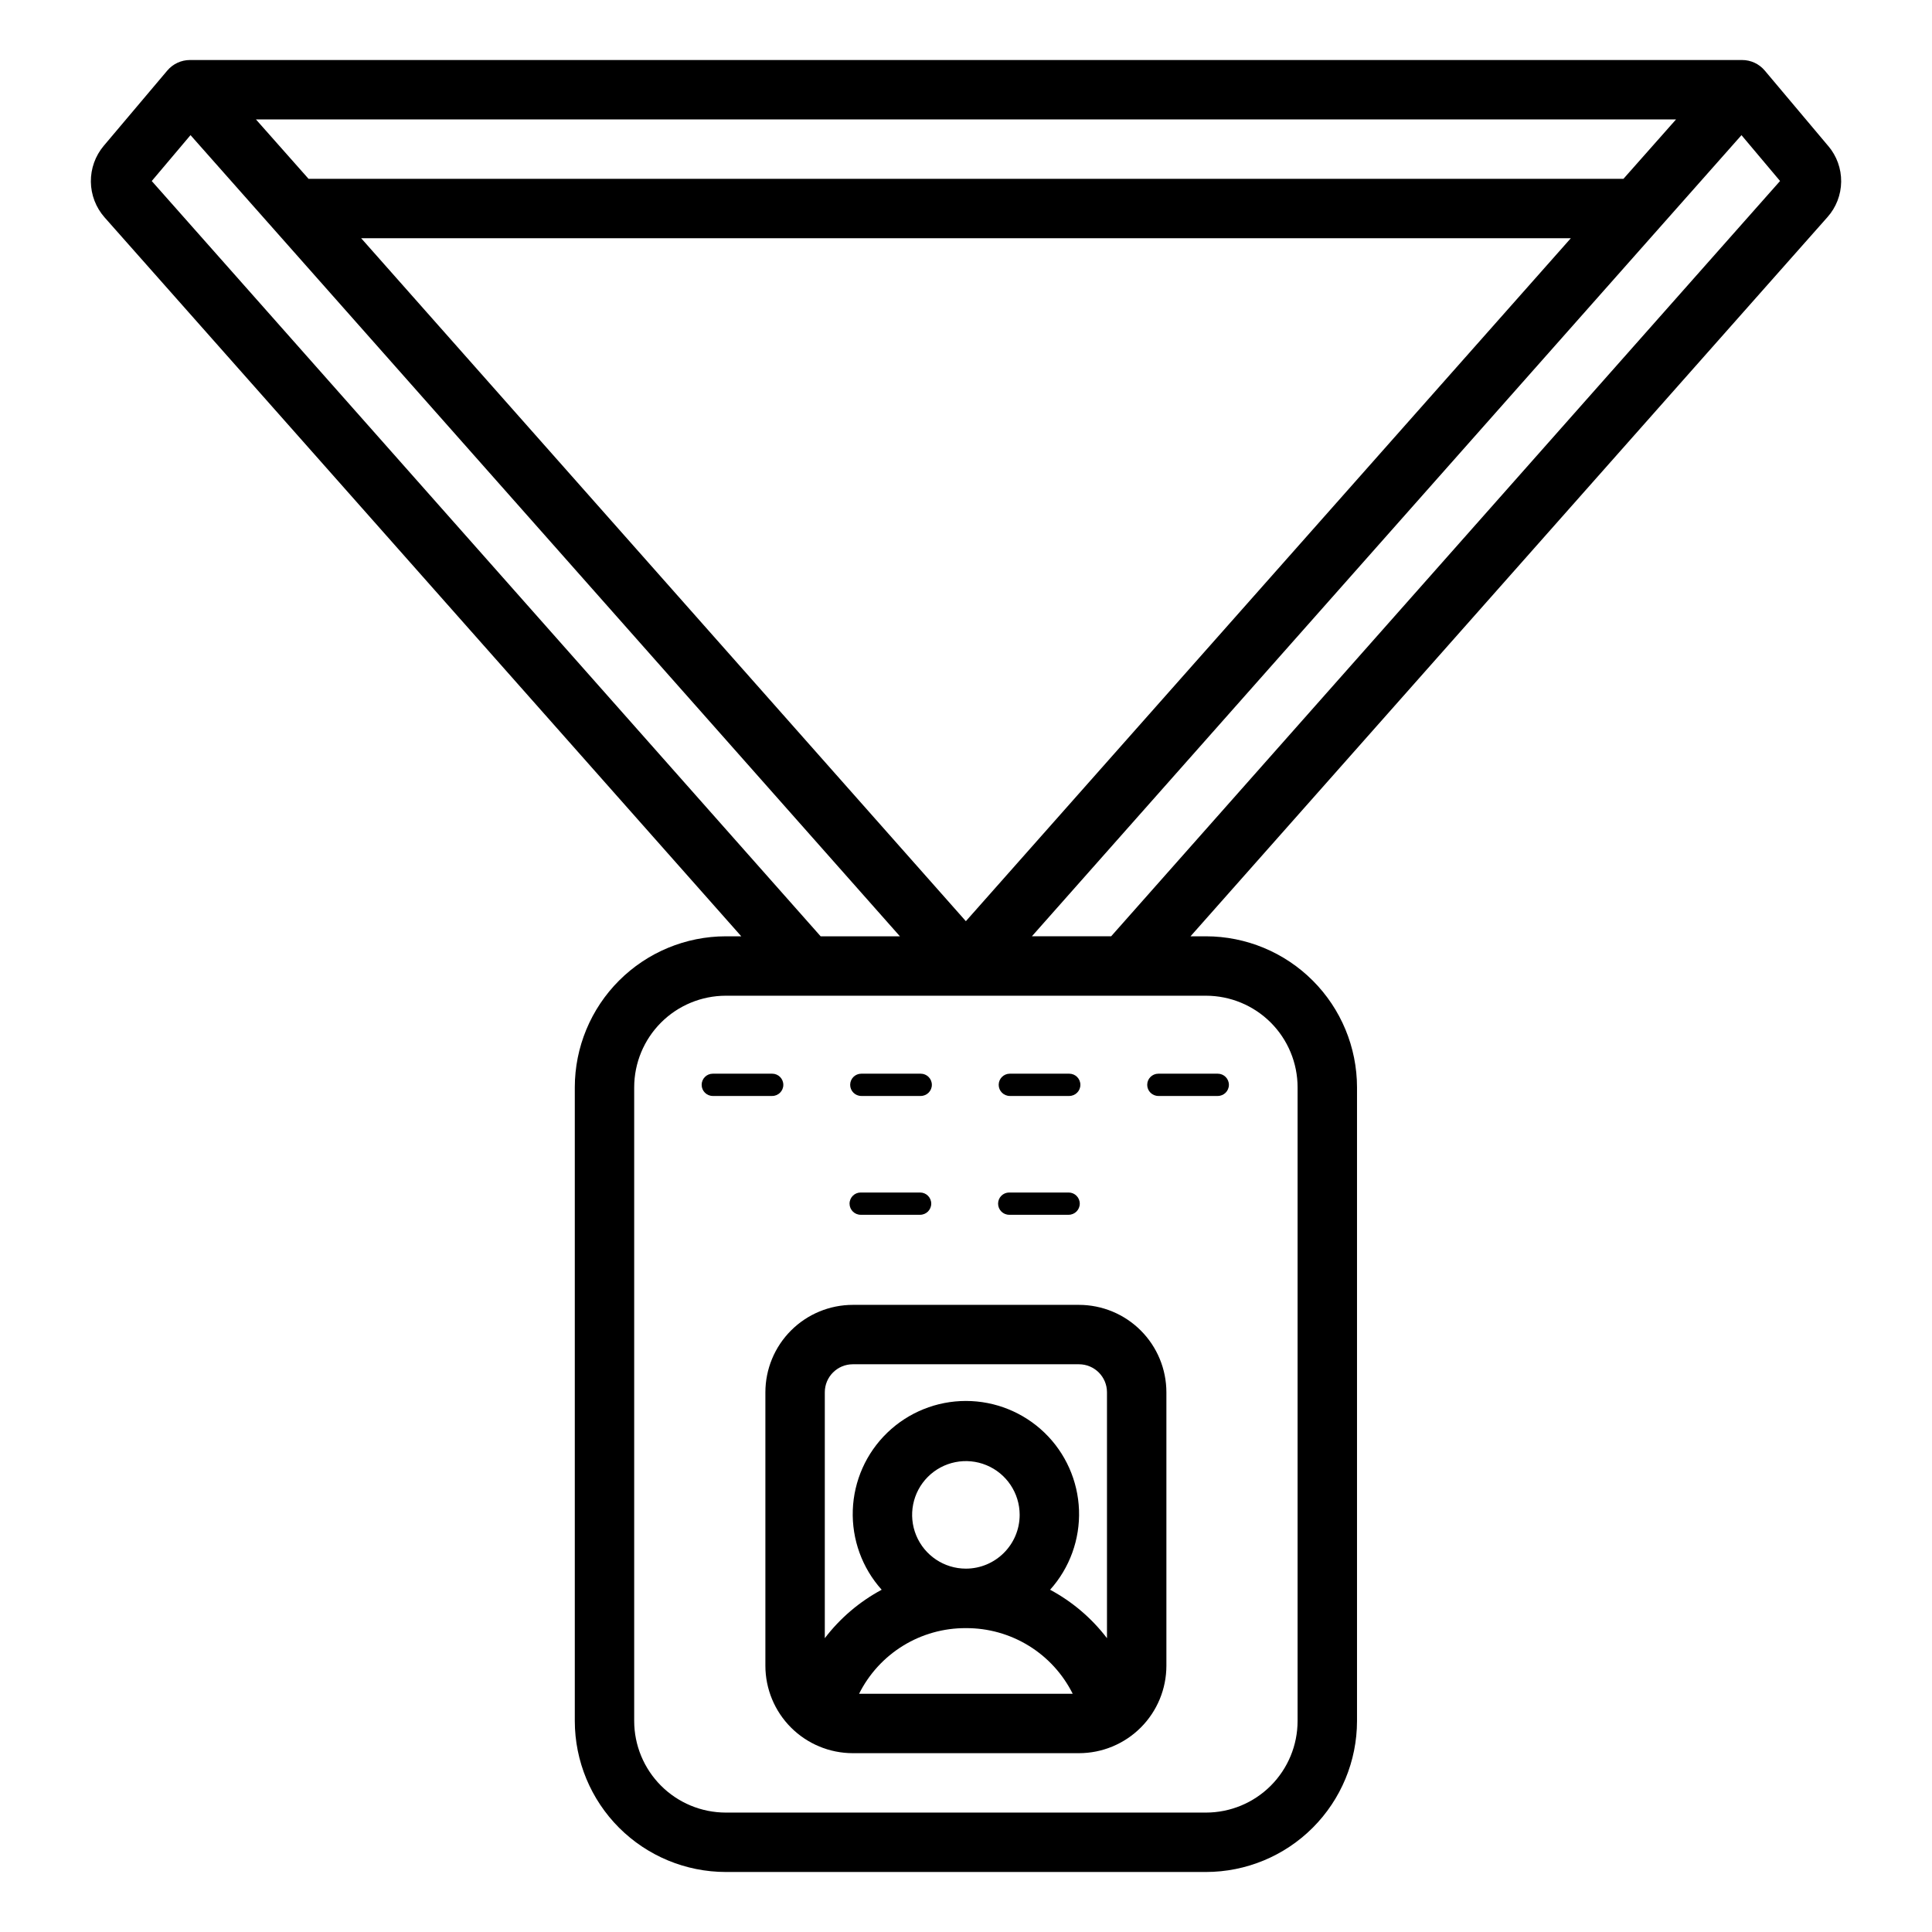
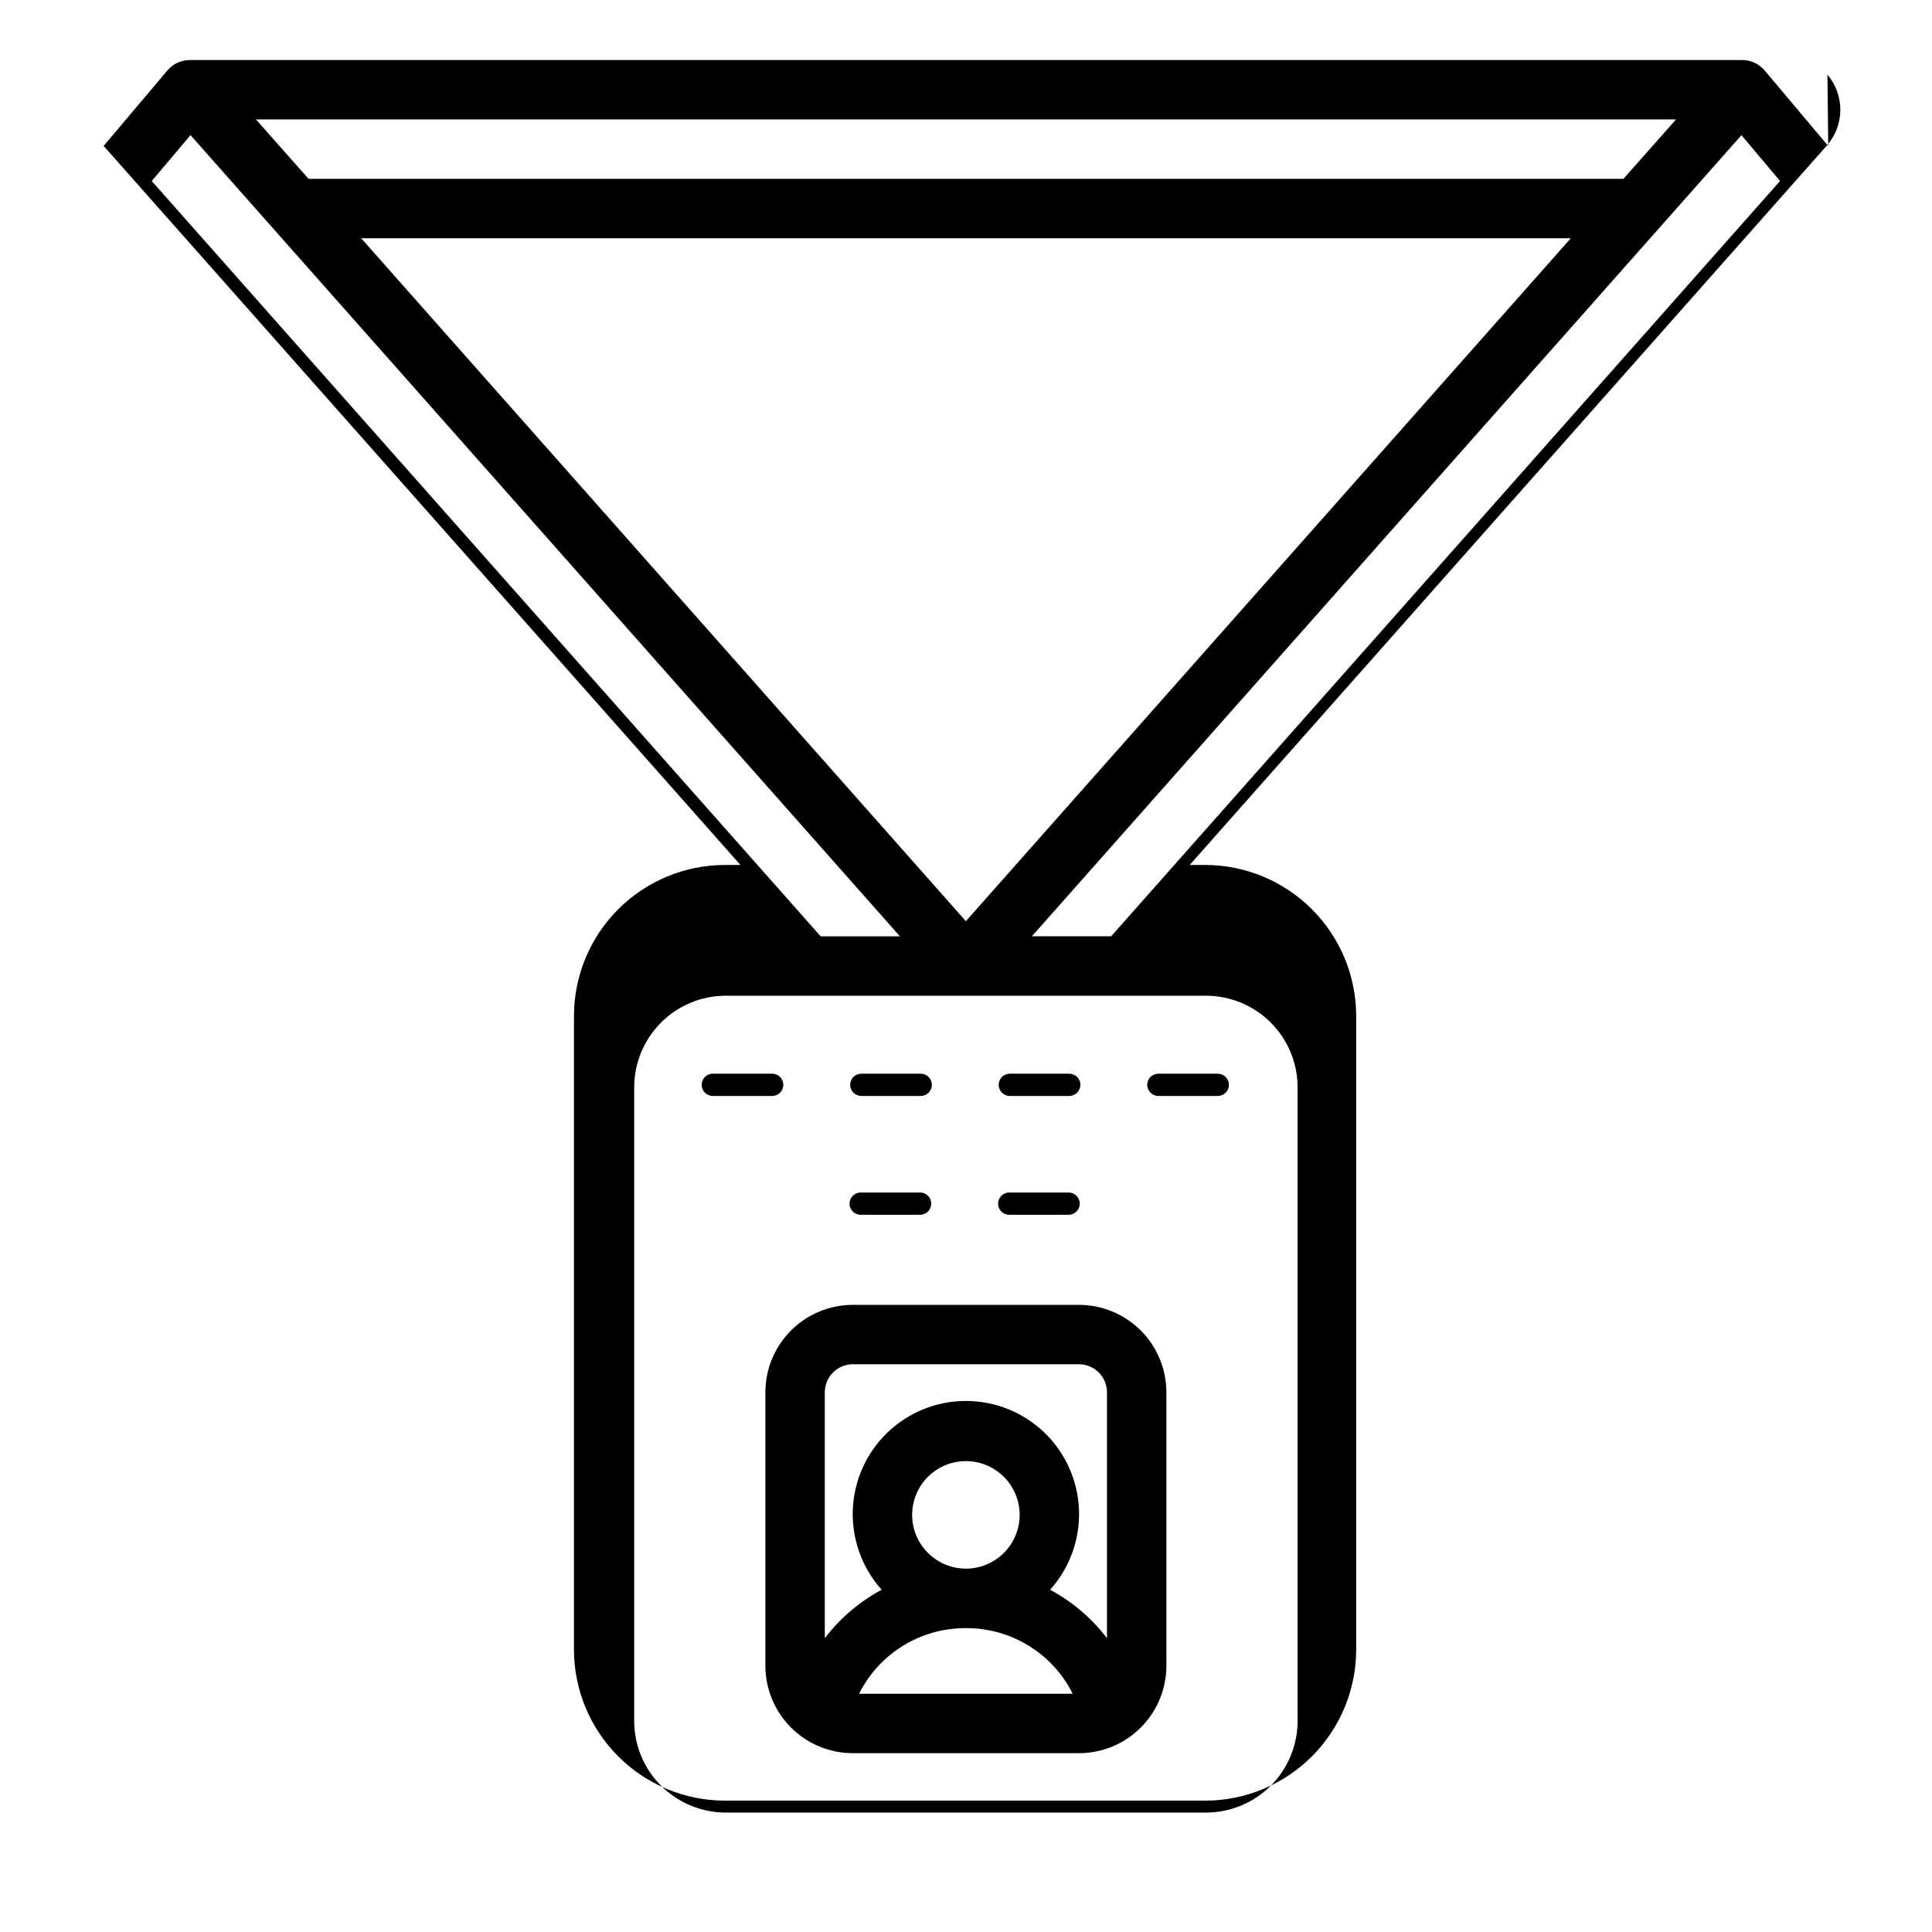
<svg xmlns="http://www.w3.org/2000/svg" fill="#000000" width="800px" height="800px" version="1.1" viewBox="144 144 512 512">
-   <path d="m628.5 182.69-16.812-19.98c-1.492-1.781-3.699-2.809-6.023-2.805h-411.31c-2.32 0-4.519 1.02-6.016 2.789l-16.871 19.98c-2.227 2.66-3.426 6.027-3.387 9.492 0.039 3.469 1.32 6.805 3.606 9.414l168.76 190.55h-4.109c-10.609 0.012-20.777 4.234-28.281 11.734-7.5 7.5-11.719 17.672-11.73 28.281v167.94c0.012 10.609 4.231 20.777 11.73 28.281 7.504 7.5 17.672 11.719 28.281 11.73h127.27c10.609-0.012 20.781-4.231 28.281-11.73 7.5-7.504 11.723-17.672 11.734-28.281v-167.94c-0.012-10.609-4.234-20.781-11.734-28.281s-17.672-11.723-28.281-11.734h-4.109l168.78-190.57c2.312-2.586 3.606-5.922 3.648-9.391s-1.172-6.836-3.418-9.48zm-54.27 8.703h-348.46l-13.941-15.742 376.34-0.004zm-13.945 15.742-160.32 180.99-160.25-180.99zm-376.07-15.16 10.273-12.164 188 212.32h-21.008zm303.66 240.17v167.94c-0.004 6.434-2.566 12.602-7.113 17.152-4.551 4.551-10.719 7.109-17.156 7.117h-127.27c-6.434-0.008-12.605-2.566-17.152-7.117-4.551-4.551-7.109-10.719-7.117-17.152v-167.94c0.008-6.434 2.566-12.605 7.117-17.156 4.547-4.547 10.719-7.106 17.152-7.113h127.27c6.438 0.008 12.605 2.566 17.156 7.113 4.547 4.551 7.109 10.723 7.113 17.156zm-49.41-40.016h-21.004l188.05-212.31 10.223 12.148zm-29.801 39.359v0.004c0-1.633 1.32-2.953 2.953-2.953h15.742c1.633 0 2.953 1.32 2.953 2.953 0 1.629-1.32 2.949-2.953 2.949h-15.742c-1.633 0-2.953-1.32-2.953-2.949zm39.359 0v0.004c0-1.633 1.324-2.953 2.953-2.953h15.742c1.633 0 2.953 1.32 2.953 2.953 0 1.629-1.32 2.949-2.953 2.949h-15.742c-1.629 0-2.953-1.32-2.953-2.949zm-78.719 0v0.004c0-1.633 1.32-2.953 2.949-2.953h15.746c1.629 0 2.953 1.32 2.953 2.953 0 1.629-1.324 2.949-2.953 2.949h-15.746c-1.629 0-2.949-1.32-2.949-2.949zm-36.406-2.953h15.742v0.004c1.629 0 2.949 1.32 2.949 2.953 0 1.629-1.32 2.949-2.949 2.949h-15.746c-1.629 0-2.949-1.32-2.949-2.949 0-1.633 1.32-2.953 2.949-2.953zm36.242 34.445c0.004-1.633 1.324-2.953 2.953-2.953h15.746c1.629 0 2.949 1.32 2.949 2.953 0 1.629-1.32 2.949-2.949 2.949h-15.746c-1.629 0-2.949-1.32-2.953-2.949zm39.359 0h0.004c0-1.633 1.32-2.953 2.949-2.953h15.746c1.629 0 2.953 1.32 2.953 2.953 0 1.629-1.324 2.949-2.953 2.949h-15.746c-1.629 0-2.949-1.32-2.949-2.949zm-61.664 122.47c0.008 6.141 2.449 12.027 6.793 16.371 4.344 4.34 10.23 6.785 16.371 6.789h59.949-0.004c6.141-0.004 12.031-2.449 16.371-6.789 4.344-4.344 6.785-10.23 6.793-16.371v-72.484c-0.008-6.144-2.449-12.031-6.793-16.371-4.34-4.344-10.23-6.785-16.371-6.793h-59.945c-6.141 0.008-12.027 2.449-16.371 6.793-4.344 4.34-6.785 10.227-6.793 16.371zm53.137-25.746c-5.762 0-10.957-3.473-13.164-8.797-2.203-5.324-0.988-11.449 3.086-15.527 4.074-4.074 10.203-5.293 15.527-3.09s8.797 7.398 8.801 13.16c-0.008 7.867-6.383 14.242-14.25 14.254zm0 15.766c5.871-0.031 11.637 1.582 16.641 4.656 5.004 3.074 9.043 7.488 11.668 12.742h-56.617c2.625-5.254 6.668-9.668 11.668-12.742 5.004-3.074 10.77-4.688 16.641-4.656zm-29.973-69.926h59.949-0.004c4.098 0.008 7.414 3.324 7.418 7.418v65.176c-4.051-5.309-9.191-9.684-15.074-12.84 5.191-5.777 7.938-13.348 7.66-21.113-0.281-7.762-3.559-15.117-9.148-20.512-5.594-5.391-13.059-8.406-20.828-8.406s-15.234 3.016-20.824 8.406c-5.594 5.394-8.871 12.75-9.148 20.512-0.277 7.766 2.465 15.336 7.656 21.113-5.883 3.156-11.023 7.531-15.074 12.84v-65.176c0.004-4.094 3.324-7.41 7.418-7.418z" />
+   <path d="m628.5 182.69-16.812-19.98c-1.492-1.781-3.699-2.809-6.023-2.805h-411.31c-2.32 0-4.519 1.02-6.016 2.789l-16.871 19.98l168.76 190.55h-4.109c-10.609 0.012-20.777 4.234-28.281 11.734-7.5 7.5-11.719 17.672-11.73 28.281v167.94c0.012 10.609 4.231 20.777 11.73 28.281 7.504 7.5 17.672 11.719 28.281 11.73h127.27c10.609-0.012 20.781-4.231 28.281-11.73 7.5-7.504 11.723-17.672 11.734-28.281v-167.94c-0.012-10.609-4.234-20.781-11.734-28.281s-17.672-11.723-28.281-11.734h-4.109l168.78-190.57c2.312-2.586 3.606-5.922 3.648-9.391s-1.172-6.836-3.418-9.48zm-54.27 8.703h-348.46l-13.941-15.742 376.34-0.004zm-13.945 15.742-160.32 180.99-160.25-180.99zm-376.07-15.16 10.273-12.164 188 212.32h-21.008zm303.66 240.17v167.94c-0.004 6.434-2.566 12.602-7.113 17.152-4.551 4.551-10.719 7.109-17.156 7.117h-127.27c-6.434-0.008-12.605-2.566-17.152-7.117-4.551-4.551-7.109-10.719-7.117-17.152v-167.94c0.008-6.434 2.566-12.605 7.117-17.156 4.547-4.547 10.719-7.106 17.152-7.113h127.27c6.438 0.008 12.605 2.566 17.156 7.113 4.547 4.551 7.109 10.723 7.113 17.156zm-49.41-40.016h-21.004l188.05-212.31 10.223 12.148zm-29.801 39.359v0.004c0-1.633 1.32-2.953 2.953-2.953h15.742c1.633 0 2.953 1.32 2.953 2.953 0 1.629-1.32 2.949-2.953 2.949h-15.742c-1.633 0-2.953-1.32-2.953-2.949zm39.359 0v0.004c0-1.633 1.324-2.953 2.953-2.953h15.742c1.633 0 2.953 1.32 2.953 2.953 0 1.629-1.32 2.949-2.953 2.949h-15.742c-1.629 0-2.953-1.32-2.953-2.949zm-78.719 0v0.004c0-1.633 1.32-2.953 2.949-2.953h15.746c1.629 0 2.953 1.32 2.953 2.953 0 1.629-1.324 2.949-2.953 2.949h-15.746c-1.629 0-2.949-1.32-2.949-2.949zm-36.406-2.953h15.742v0.004c1.629 0 2.949 1.32 2.949 2.953 0 1.629-1.32 2.949-2.949 2.949h-15.746c-1.629 0-2.949-1.32-2.949-2.949 0-1.633 1.32-2.953 2.949-2.953zm36.242 34.445c0.004-1.633 1.324-2.953 2.953-2.953h15.746c1.629 0 2.949 1.32 2.949 2.953 0 1.629-1.32 2.949-2.949 2.949h-15.746c-1.629 0-2.949-1.32-2.953-2.949zm39.359 0h0.004c0-1.633 1.32-2.953 2.949-2.953h15.746c1.629 0 2.953 1.32 2.953 2.953 0 1.629-1.324 2.949-2.953 2.949h-15.746c-1.629 0-2.949-1.32-2.949-2.949zm-61.664 122.47c0.008 6.141 2.449 12.027 6.793 16.371 4.344 4.34 10.23 6.785 16.371 6.789h59.949-0.004c6.141-0.004 12.031-2.449 16.371-6.789 4.344-4.344 6.785-10.23 6.793-16.371v-72.484c-0.008-6.144-2.449-12.031-6.793-16.371-4.34-4.344-10.23-6.785-16.371-6.793h-59.945c-6.141 0.008-12.027 2.449-16.371 6.793-4.344 4.34-6.785 10.227-6.793 16.371zm53.137-25.746c-5.762 0-10.957-3.473-13.164-8.797-2.203-5.324-0.988-11.449 3.086-15.527 4.074-4.074 10.203-5.293 15.527-3.09s8.797 7.398 8.801 13.16c-0.008 7.867-6.383 14.242-14.25 14.254zm0 15.766c5.871-0.031 11.637 1.582 16.641 4.656 5.004 3.074 9.043 7.488 11.668 12.742h-56.617c2.625-5.254 6.668-9.668 11.668-12.742 5.004-3.074 10.77-4.688 16.641-4.656zm-29.973-69.926h59.949-0.004c4.098 0.008 7.414 3.324 7.418 7.418v65.176c-4.051-5.309-9.191-9.684-15.074-12.84 5.191-5.777 7.938-13.348 7.66-21.113-0.281-7.762-3.559-15.117-9.148-20.512-5.594-5.391-13.059-8.406-20.828-8.406s-15.234 3.016-20.824 8.406c-5.594 5.394-8.871 12.75-9.148 20.512-0.277 7.766 2.465 15.336 7.656 21.113-5.883 3.156-11.023 7.531-15.074 12.84v-65.176c0.004-4.094 3.324-7.41 7.418-7.418z" />
</svg>